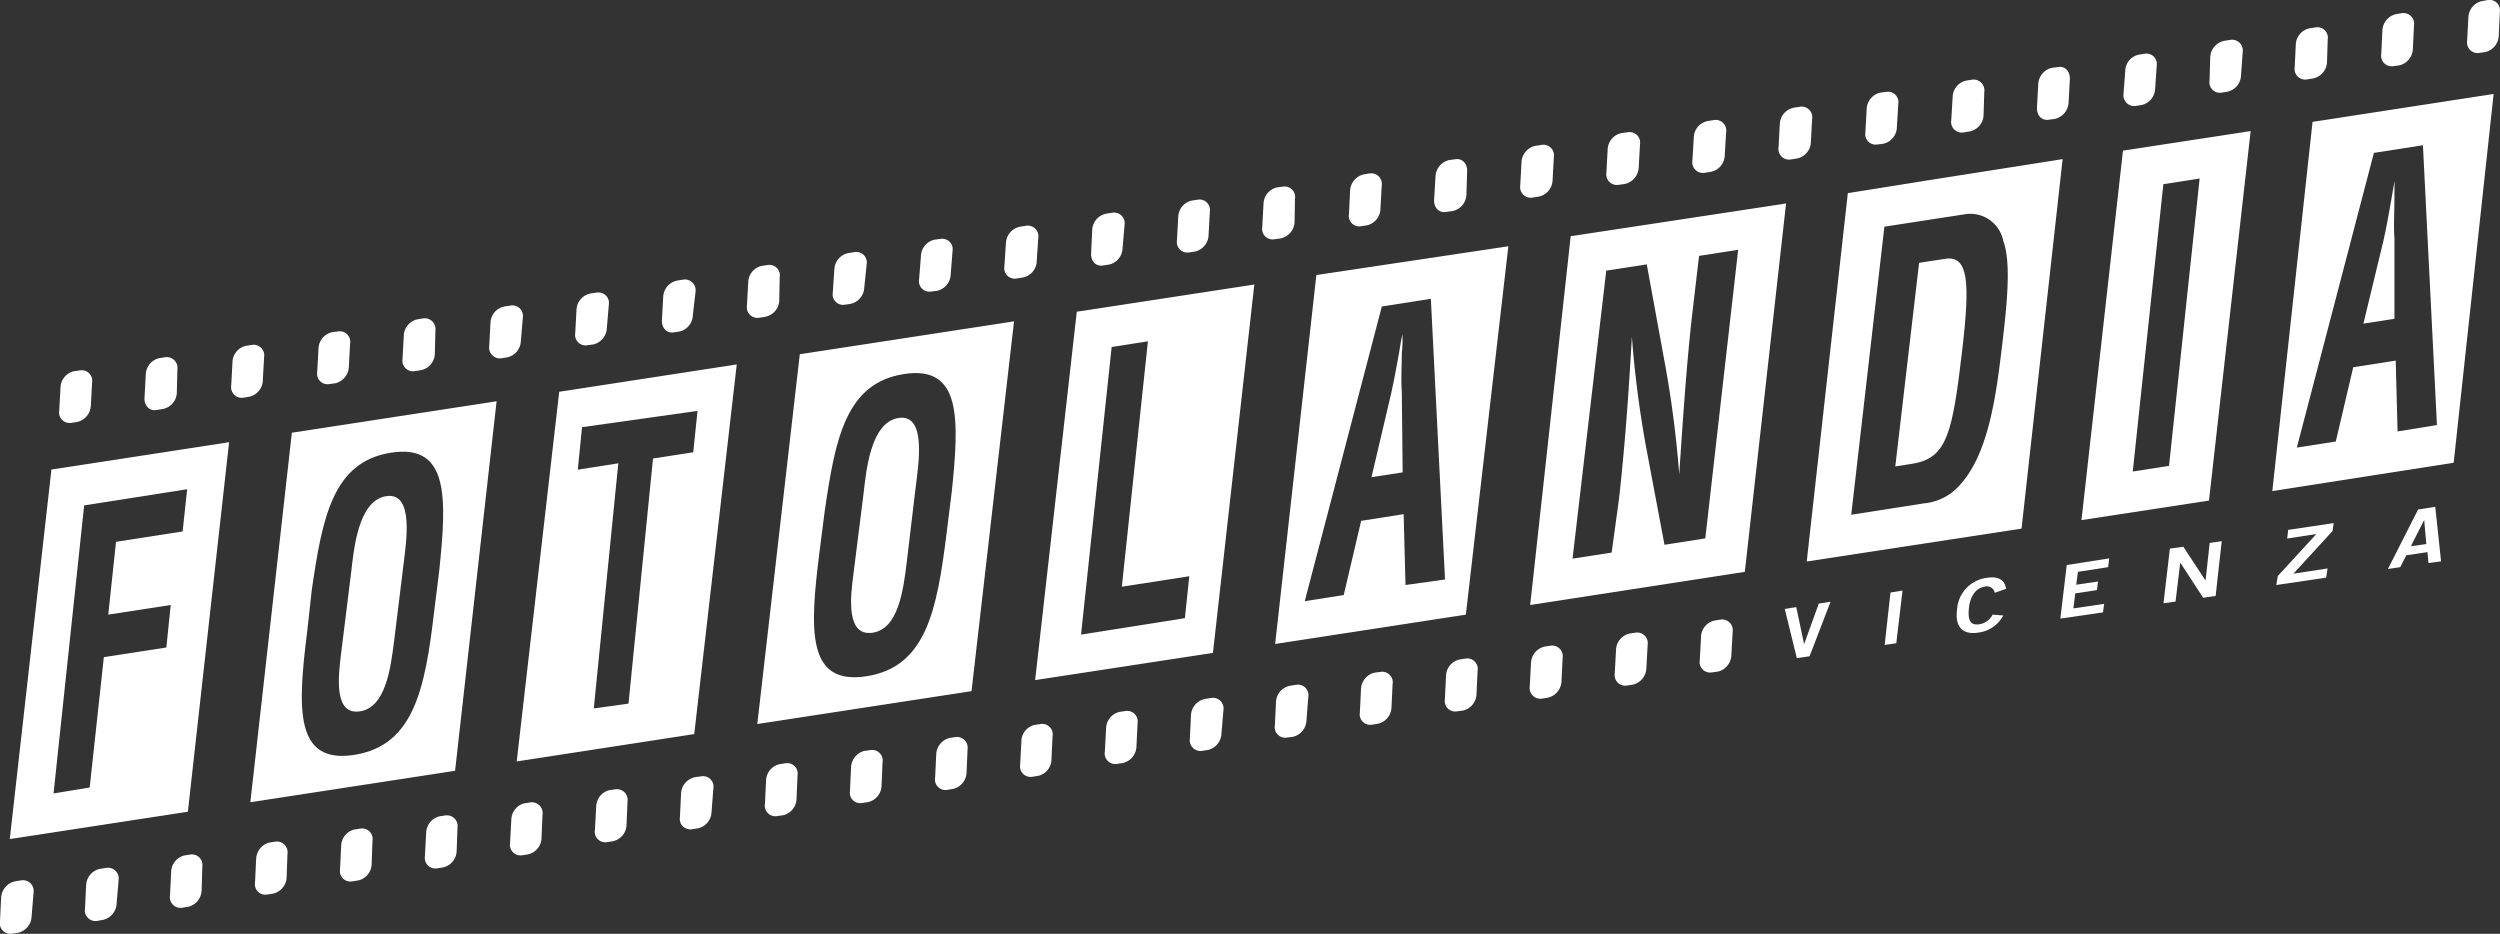
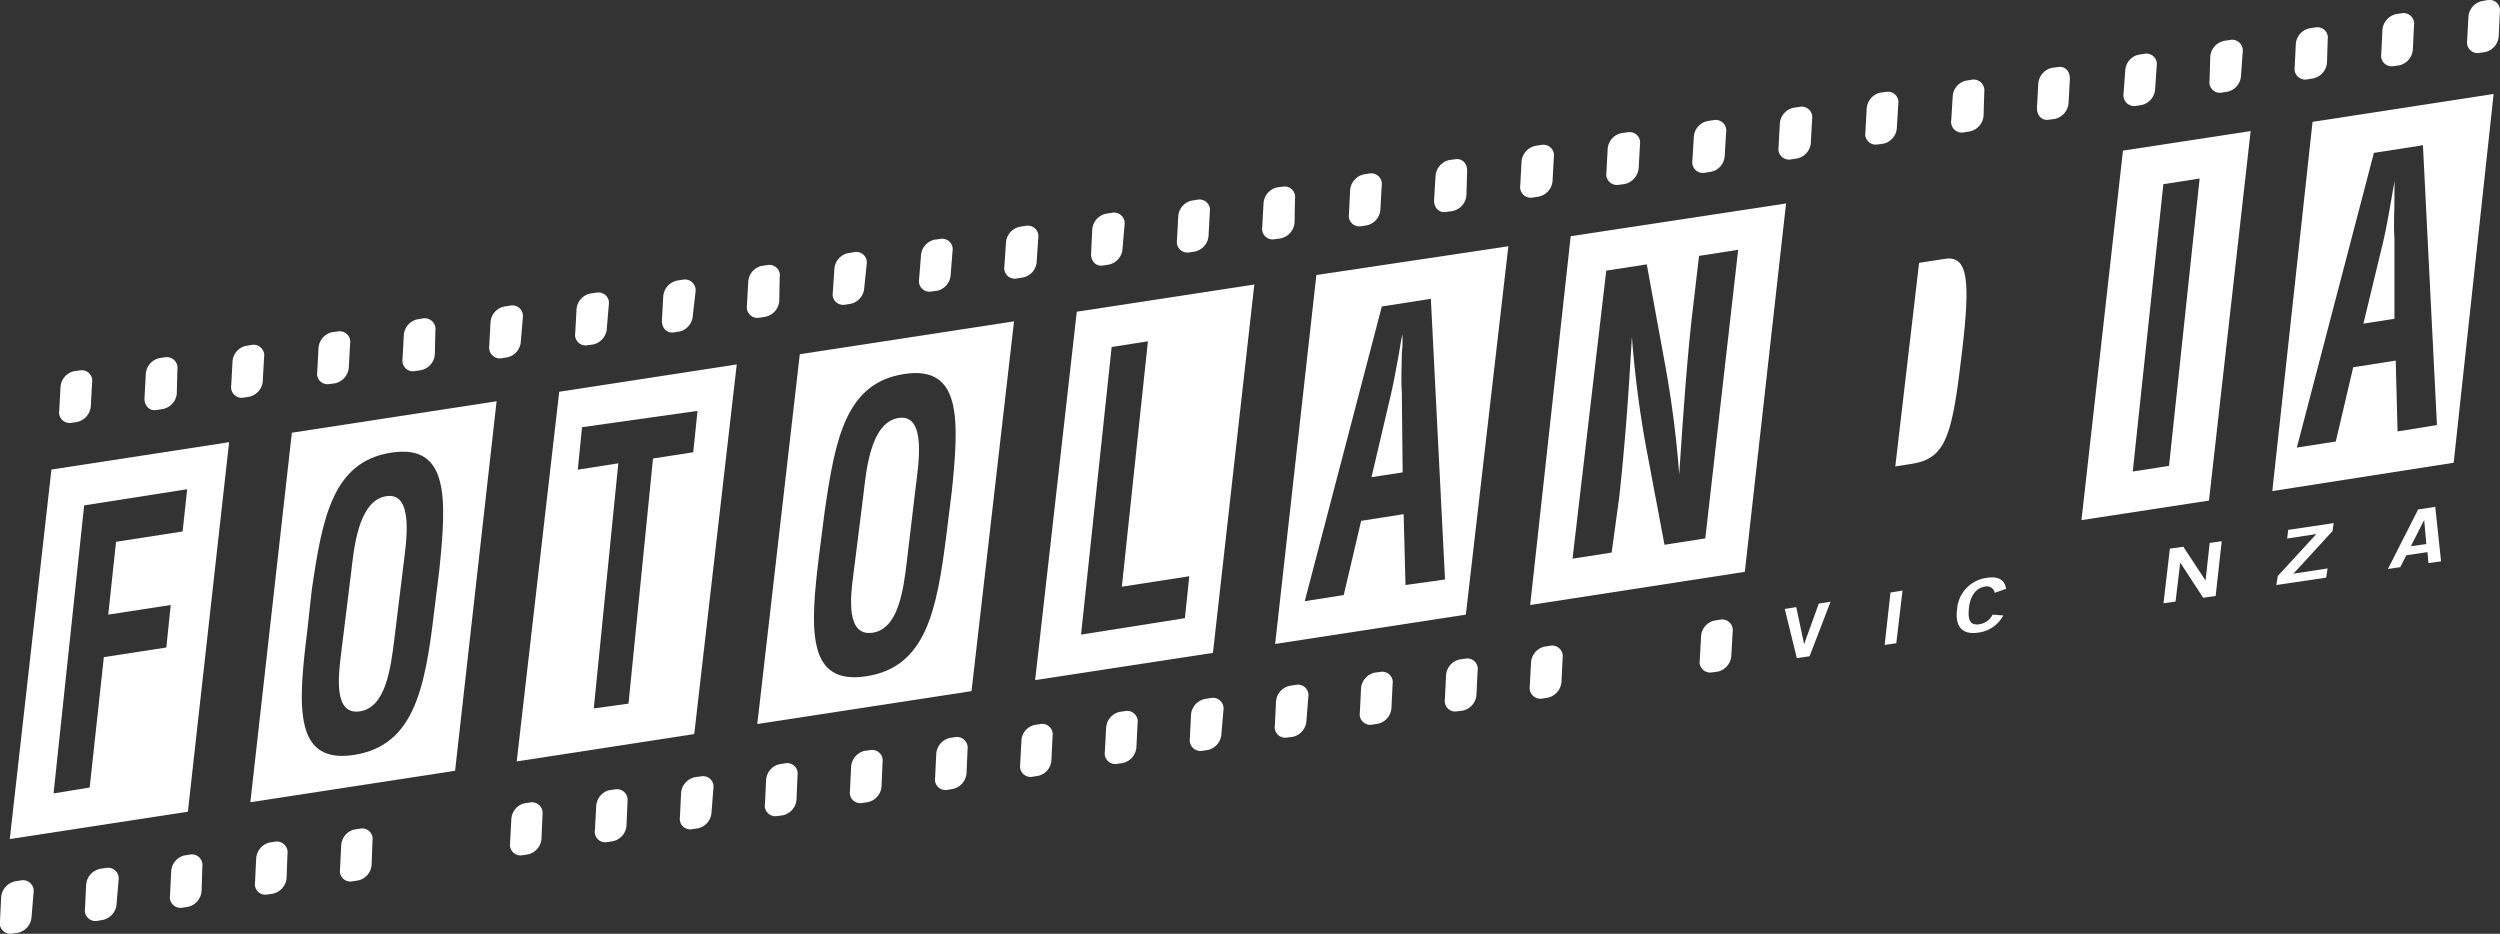
<svg xmlns="http://www.w3.org/2000/svg" viewBox="0 0 176.45 65.91">
  <rect x="0" y="0" width="176.45" height="65.91" fill="#333333" stroke="none" />
  <defs>
    <style>.cls-1{fill:#fff;}</style>
  </defs>
  <title>Risorsa 4</title>
  <g id="Livello_2" data-name="Livello 2">
    <g id="Livello_1-2" data-name="Livello 1">
      <path class="cls-1" d="M6.41,28.65a1.24,1.24,0,0,1-1,1.14L5,29.85A.74.74,0,0,1,4.18,29l.09-1.66a1.23,1.23,0,0,1,.94-1.14l.45-.06A.74.74,0,0,1,6.5,27Z" transform="translate(0 0)" />
      <path class="cls-1" d="M12.48,27.74a1.22,1.22,0,0,1-1,1.13l-.44.07c-.5.08-.87-.31-.84-.87l.09-1.65a1.22,1.22,0,0,1,.94-1.14l.45-.07a.76.76,0,0,1,.84.87Z" transform="translate(0 0)" />
      <path class="cls-1" d="M18.55,26.82A1.22,1.22,0,0,1,17.6,28l-.44.07a.75.75,0,0,1-.84-.87l.09-1.66a1.21,1.21,0,0,1,.94-1.13l.45-.07a.75.75,0,0,1,.84.87Z" transform="translate(0 0)" />
      <path class="cls-1" d="M24.62,25.91a1.24,1.24,0,0,1-.95,1.14l-.44.06a.74.74,0,0,1-.84-.86l.09-1.66a1.23,1.23,0,0,1,.94-1.14l.45-.06a.74.74,0,0,1,.84.86Z" transform="translate(0 0)" />
      <path class="cls-1" d="M30.69,25a1.22,1.22,0,0,1-1,1.13l-.44.07a.75.75,0,0,1-.84-.87l.09-1.65a1.22,1.22,0,0,1,.95-1.14l.44-.07a.76.76,0,0,1,.84.87Z" transform="translate(0 0)" />
      <path class="cls-1" d="M36.76,24.08a1.22,1.22,0,0,1-.95,1.14l-.44.07a.76.76,0,0,1-.84-.87l.09-1.66a1.21,1.21,0,0,1,1-1.13l.44-.07a.75.75,0,0,1,.84.87Z" transform="translate(0 0)" />
      <path class="cls-1" d="M42.83,23.17a1.24,1.24,0,0,1-.95,1.14l-.44.06a.74.74,0,0,1-.84-.86l.09-1.66a1.23,1.23,0,0,1,1-1.14l.44-.06a.74.74,0,0,1,.84.86Z" transform="translate(0 0)" />
      <path class="cls-1" d="M48.9,22.26A1.22,1.22,0,0,1,48,23.39l-.44.07c-.5.08-.87-.31-.84-.87l.09-1.65a1.23,1.23,0,0,1,1-1.14l.44-.07a.76.76,0,0,1,.84.87Z" transform="translate(0 0)" />
      <path class="cls-1" d="M55,21.22A1.22,1.22,0,0,1,54,22.36l-.44.07a.75.75,0,0,1-.84-.87l.09-1.65a1.21,1.21,0,0,1,.94-1.14l.45-.07a.74.74,0,0,1,.83.87Z" transform="translate(0 0)" />
      <path class="cls-1" d="M61,20.3a1.23,1.23,0,0,1-.94,1.14l-.45.07a.74.74,0,0,1-.83-.87L58.89,19a1.22,1.22,0,0,1,1-1.14l.44-.07a.74.74,0,0,1,.84.86Z" transform="translate(0 0)" />
      <path class="cls-1" d="M67.1,19.38a1.23,1.23,0,0,1-.94,1.14l-.45.06a.74.74,0,0,1-.84-.86L65,18.06a1.23,1.23,0,0,1,.94-1.14l.45-.06a.74.74,0,0,1,.84.86Z" transform="translate(0 0)" />
      <path class="cls-1" d="M73.17,18.46a1.21,1.21,0,0,1-1,1.13l-.44.07a.74.74,0,0,1-.84-.86L71,17.14A1.23,1.23,0,0,1,72,16l.45-.07a.75.75,0,0,1,.83.87Z" transform="translate(0 0)" />
      <path class="cls-1" d="M79.23,17.53a1.22,1.22,0,0,1-.94,1.14l-.45.07c-.49.08-.86-.31-.83-.87l.08-1.65a1.22,1.22,0,0,1,1-1.14l.44-.07a.75.75,0,0,1,.84.87Z" transform="translate(0 0)" />
      <path class="cls-1" d="M85.3,16.61a1.23,1.23,0,0,1-.94,1.14l-.45.07a.75.75,0,0,1-.84-.87l.09-1.65a1.22,1.22,0,0,1,.94-1.14l.45-.07a.74.74,0,0,1,.84.86Z" transform="translate(0 0)" />
      <path class="cls-1" d="M91.37,15.69a1.23,1.23,0,0,1-1,1.14l-.44.06a.74.74,0,0,1-.84-.86l.09-1.66a1.22,1.22,0,0,1,.94-1.14l.45-.06a.74.74,0,0,1,.83.86Z" transform="translate(0 0)" />
      <path class="cls-1" d="M97.43,14.76a1.22,1.22,0,0,1-.94,1.14l-.44.07a.74.74,0,0,1-.84-.86l.08-1.66a1.24,1.24,0,0,1,.95-1.14l.44-.07a.75.75,0,0,1,.84.87Z" transform="translate(0 0)" />
      <path class="cls-1" d="M103.5,13.76a1.23,1.23,0,0,1-1,1.14l-.44.06c-.5.08-.87-.31-.84-.87l.1-1.65a1.24,1.24,0,0,1,.95-1.14l.44-.06c.5-.08.87.31.84.87Z" transform="translate(0 0)" />
      <path class="cls-1" d="M109.58,12.75a1.22,1.22,0,0,1-1,1.13l-.45.07a.75.75,0,0,1-.83-.87l.09-1.66a1.23,1.23,0,0,1,1-1.13l.45-.07a.75.75,0,0,1,.83.87Z" transform="translate(0 0)" />
      <path class="cls-1" d="M115.66,11.85a1.26,1.26,0,0,1-1,1.14l-.45.06a.75.75,0,0,1-.83-.87l.09-1.65a1.22,1.22,0,0,1,1-1.14l.45-.06a.74.74,0,0,1,.83.86Z" transform="translate(0 0)" />
      <path class="cls-1" d="M121.73,11a1.21,1.21,0,0,1-1,1.13l-.44.07a.75.75,0,0,1-.84-.87l.1-1.66a1.21,1.21,0,0,1,1-1.13l.44-.07a.75.75,0,0,1,.84.87Z" transform="translate(0 0)" />
      <path class="cls-1" d="M127.81,10.06a1.22,1.22,0,0,1-1,1.13l-.45.07a.75.75,0,0,1-.83-.87l.09-1.65a1.22,1.22,0,0,1,1-1.14l.45-.07a.75.75,0,0,1,.83.87Z" transform="translate(0 0)" />
      <path class="cls-1" d="M133.88,9a1.22,1.22,0,0,1-.94,1.14l-.45.06a.74.74,0,0,1-.83-.87l.09-1.65a1.24,1.24,0,0,1,.95-1.14l.45-.06a.74.74,0,0,1,.83.87Z" transform="translate(0 0)" />
      <path class="cls-1" d="M140,8.15a1.22,1.22,0,0,1-1,1.13l-.44.07a.75.75,0,0,1-.84-.87l.1-1.66a1.21,1.21,0,0,1,.95-1.13l.44-.07a.76.76,0,0,1,.84.87Z" transform="translate(0 0)" />
      <path class="cls-1" d="M146,7.25a1.25,1.25,0,0,1-.95,1.14l-.45.06c-.49.08-.86-.31-.83-.87l.09-1.65a1.24,1.24,0,0,1,.95-1.14l.45-.06c.49-.08.86.31.83.87Z" transform="translate(0 0)" />
      <path class="cls-1" d="M152.11,6.27a1.23,1.23,0,0,1-.94,1.14l-.45.07a.76.76,0,0,1-.84-.87L150,5a1.21,1.21,0,0,1,.94-1.14l.44-.07a.74.74,0,0,1,.84.86Z" transform="translate(0 0)" />
      <path class="cls-1" d="M158.17,5.33a1.22,1.22,0,0,1-.94,1.14l-.44.07a.74.74,0,0,1-.84-.86L156,4A1.23,1.23,0,0,1,157,2.88l.45-.07a.76.76,0,0,1,.84.87Z" transform="translate(0 0)" />
      <path class="cls-1" d="M164.24,4.4a1.23,1.23,0,0,1-1,1.14l-.44.07a.75.75,0,0,1-.84-.87l.08-1.65A1.22,1.22,0,0,1,163,2l.45-.07a.74.74,0,0,1,.84.86Z" transform="translate(0 0)" />
      <path class="cls-1" d="M170.3,3.46a1.24,1.24,0,0,1-.94,1.15l-.45.06a.74.74,0,0,1-.84-.86l.08-1.66A1.24,1.24,0,0,1,169.1,1l.44-.07a.75.75,0,0,1,.84.87Z" transform="translate(0 0)" />
      <path class="cls-1" d="M176.36,2.53a1.23,1.23,0,0,1-.94,1.14l-.45.07a.75.75,0,0,1-.84-.86l.09-1.66a1.22,1.22,0,0,1,.94-1.14L175.6,0a.74.74,0,0,1,.84.86Z" transform="translate(0 0)" />
      <polygon class="cls-1" points="125.97 42.98 126.78 42.85 127.33 45.45 127.34 45.45 128.37 42.6 129.2 42.47 127.72 46.32 126.82 46.45 125.97 42.98" />
      <polygon class="cls-1" points="133.02 45.52 133.43 41.82 134.28 41.68 133.84 45.4 133.02 45.52" />
      <path class="cls-1" d="M140.79,41.84a.56.56,0,0,0-.72-.43c-.57.09-1,.6-1.1,1.48s.1,1.27.73,1.17a1.25,1.25,0,0,0,.94-.68l.75.06a2.31,2.31,0,0,1-1.77,1.21c-1.11.17-1.65-.42-1.49-1.63a2.4,2.4,0,0,1,2.05-2.23c.86-.14,1.31.12,1.41.77Z" transform="translate(0 0)" />
-       <polygon class="cls-1" points="145.42 43.66 145.87 39.88 148.87 39.41 148.79 40.03 146.66 40.36 146.54 41.27 148.08 41.04 148 41.65 146.47 41.88 146.34 42.94 148.51 42.62 148.43 43.22 145.42 43.66" />
      <polygon class="cls-1" points="152.7 42.58 153.15 38.72 154.1 38.59 155.66 40.96 155.67 40.96 155.96 38.32 156.81 38.2 156.38 42.06 155.5 42.19 153.89 39.72 153.88 39.72 153.55 42.46 152.7 42.58" />
      <polygon class="cls-1" points="164.18 40.77 160.66 41.29 160.77 40.65 163.49 37.69 161.43 38.01 161.5 37.4 164.71 36.92 164.63 37.48 161.87 40.49 164.28 40.12 164.18 40.77" />
      <path class="cls-1" d="M171.88,35.77l-1.21.19-2.13,4.2.87-.13.43-.84,1.49-.22.07.77.89-.12Zm-1.72,2.78.94-1.85h0l.15,1.7Z" transform="translate(0 0)" />
      <path class="cls-1" d="M2.23,64.69a1.23,1.23,0,0,1-.94,1.14l-.45.07A.75.75,0,0,1,0,65l.08-1.65a1.25,1.25,0,0,1,1-1.15l.44-.07a.76.76,0,0,1,.85.87Z" transform="translate(0 0)" />
      <path class="cls-1" d="M8.23,63.78a1.23,1.23,0,0,1-.94,1.14L6.84,65A.75.75,0,0,1,6,64.12l.08-1.66a1.23,1.23,0,0,1,1-1.14l.44-.07a.76.76,0,0,1,.85.87Z" transform="translate(0 0)" />
      <path class="cls-1" d="M14.23,62.84A1.23,1.23,0,0,1,13.29,64l-.45.07a.75.75,0,0,1-.84-.87l.08-1.65A1.23,1.23,0,0,1,13,60.38l.44-.07a.75.75,0,0,1,.84.87Z" transform="translate(0 0)" />
      <path class="cls-1" d="M20.23,61.93a1.23,1.23,0,0,1-.95,1.14l-.44.07a.74.74,0,0,1-.84-.86l.08-1.66A1.24,1.24,0,0,1,19,59.47l.45-.07a.76.76,0,0,1,.84.87Z" transform="translate(0 0)" />
      <path class="cls-1" d="M26.23,61a1.21,1.21,0,0,1-.95,1.14l-.44.07a.74.74,0,0,1-.84-.86l.08-1.66A1.22,1.22,0,0,1,25,58.55l.45-.07a.74.74,0,0,1,.84.86Z" transform="translate(0 0)" />
-       <path class="cls-1" d="M32.23,60.08a1.23,1.23,0,0,1-.95,1.14l-.44.07a.75.75,0,0,1-.85-.86l.09-1.66A1.24,1.24,0,0,1,31,57.62l.45-.07a.76.76,0,0,1,.84.87Z" transform="translate(0 0)" />
      <path class="cls-1" d="M38.22,59.16a1.22,1.22,0,0,1-.94,1.14l-.45.07A.75.75,0,0,1,36,59.5l.09-1.66A1.22,1.22,0,0,1,37,56.7l.45-.07a.76.76,0,0,1,.84.87Z" transform="translate(0 0)" />
      <path class="cls-1" d="M44.22,58.23a1.22,1.22,0,0,1-.94,1.14l-.45.07a.74.74,0,0,1-.84-.86l.09-1.66A1.23,1.23,0,0,1,43,55.77l.44-.06a.75.75,0,0,1,.85.86Z" transform="translate(0 0)" />
      <path class="cls-1" d="M50.22,57.32a1.22,1.22,0,0,1-.94,1.14l-.45.07a.74.74,0,0,1-.84-.86L48.07,56a1.23,1.23,0,0,1,1-1.15l.44-.06a.74.74,0,0,1,.84.86Z" transform="translate(0 0)" />
      <path class="cls-1" d="M56.22,56.39a1.23,1.23,0,0,1-.95,1.15l-.44.06a.74.74,0,0,1-.84-.86l.08-1.66A1.22,1.22,0,0,1,55,53.94l.45-.07a.74.74,0,0,1,.84.86Z" transform="translate(0 0)" />
      <path class="cls-1" d="M62.22,55.47a1.22,1.22,0,0,1-.95,1.14l-.44.07a.74.74,0,0,1-.84-.86l.08-1.66A1.24,1.24,0,0,1,61,53l.45-.06a.74.74,0,0,1,.84.86Z" transform="translate(0 0)" />
      <path class="cls-1" d="M68.22,54.55a1.23,1.23,0,0,1-1,1.14l-.44.07A.74.74,0,0,1,66,54.9l.08-1.66A1.24,1.24,0,0,1,67,52.09l.45-.07a.76.76,0,0,1,.84.87Z" transform="translate(0 0)" />
      <path class="cls-1" d="M74.21,53.62a1.2,1.2,0,0,1-.94,1.14l-.45.07A.74.74,0,0,1,72,54l.09-1.66A1.2,1.2,0,0,1,73,51.17l.45-.07a.74.74,0,0,1,.84.86Z" transform="translate(0 0)" />
      <path class="cls-1" d="M80.21,52.7a1.24,1.24,0,0,1-.94,1.15l-.45.07a.75.75,0,0,1-.84-.87l.09-1.66A1.22,1.22,0,0,1,79,50.25l.45-.07a.75.75,0,0,1,.84.87Z" transform="translate(0 0)" />
      <path class="cls-1" d="M86.21,51.78a1.24,1.24,0,0,1-.94,1.15l-.45.07a.76.76,0,0,1-.84-.87l.08-1.66a1.23,1.23,0,0,1,1-1.14l.44-.07a.75.75,0,0,1,.85.86Z" transform="translate(0 0)" />
      <path class="cls-1" d="M92.21,50.86A1.24,1.24,0,0,1,91.27,52l-.45.06a.74.74,0,0,1-.84-.86l.08-1.66a1.22,1.22,0,0,1,1-1.14l.44-.07a.74.74,0,0,1,.84.86Z" transform="translate(0 0)" />
      <path class="cls-1" d="M98.21,49.94a1.22,1.22,0,0,1-.95,1.14l-.44.07a.74.74,0,0,1-.84-.86l.08-1.66A1.24,1.24,0,0,1,97,47.48l.45-.06a.74.74,0,0,1,.84.86Z" transform="translate(0 0)" />
      <path class="cls-1" d="M104.21,49a1.23,1.23,0,0,1-.95,1.15l-.44.06a.74.74,0,0,1-.84-.86l.08-1.66a1.22,1.22,0,0,1,.94-1.14l.45-.07a.74.74,0,0,1,.84.86Z" transform="translate(0 0)" />
      <path class="cls-1" d="M110.21,48.1a1.24,1.24,0,0,1-.95,1.14l-.44.07a.76.76,0,0,1-.85-.87l.09-1.66a1.23,1.23,0,0,1,.94-1.14l.45-.07a.75.75,0,0,1,.84.87Z" transform="translate(0 0)" />
-       <path class="cls-1" d="M116.2,47.17a1.24,1.24,0,0,1-.94,1.15l-.45.07a.75.75,0,0,1-.84-.87l.09-1.66a1.22,1.22,0,0,1,.94-1.14l.45-.07a.75.75,0,0,1,.84.87Z" transform="translate(0 0)" />
      <path class="cls-1" d="M122.2,46.25a1.24,1.24,0,0,1-.94,1.15l-.45.06a.74.74,0,0,1-.84-.86l.09-1.66A1.21,1.21,0,0,1,121,43.8l.44-.07a.75.75,0,0,1,.85.86Z" transform="translate(0 0)" />
      <path class="cls-1" d="M3.63,33.14.69,59.22l12.57-1.93,2.91-26.08Zm9.26,4.37-4.7.73-.55,5.14,4.41-.68-.31,3-4.41.68-1,9.2L3.78,56,5.94,35.67l7.27-1.14Z" transform="translate(0 0)" />
      <path class="cls-1" d="M28.46,40l-.64,5.21c-.25,2-.61,4.75-2.44,5s-1.51-2.45-1.3-4.13l.7-5.65c.19-1.57.47-5.1,2.48-5.41S28.66,38.34,28.46,40Z" transform="translate(0 0)" />
      <path class="cls-1" d="M20.6,30.54,17.67,56.62,32.12,54.4l2.93-26.08ZM31,40.29l-.36,2.9C30,48.62,29.21,52.62,25,53.28S21,50,21.68,44.59L22,41.68c.75-5.19,1.5-9.09,5.6-9.73S31.54,35.13,31,40.29Z" transform="translate(0 0)" />
      <path class="cls-1" d="M39.47,27.65l-3,26.09L49,51.81l3-26.09Zm9.46,4.27-2.84.44-1.73,17.3L41.91,50l1.73-17.3-2.86.45.3-3L49.23,29Z" transform="translate(0 0)" />
      <path class="cls-1" d="M64.62,34.45,64,39.66c-.24,2-.6,4.75-2.43,5S60,42.24,60.23,40.56l.71-5.65c.19-1.57.47-5.1,2.48-5.41S64.82,32.82,64.62,34.45Z" transform="translate(0 0)" />
      <path class="cls-1" d="M56.45,25l-3,26.1,15.12-2.32,3-26.1Zm10.72,9.74-.36,2.91c-.68,5.42-1.44,9.43-5.66,10.08s-4-3.27-3.32-8.69l.37-2.9c.75-5.2,1.5-9.1,5.6-9.74S67.7,29.61,67.17,34.77Z" transform="translate(0 0)" />
      <path class="cls-1" d="M76,22,73.06,48l12.55-1.92,2.92-26Zm7.63,21.63L76.3,44.79l2.16-20.3,2.56-.4L79.18,41.41l4.76-.74Z" transform="translate(0 0)" />
      <path class="cls-1" d="M98.94,24.91c0,.94-.07,1.85,0,2.77L99,33.34l-2.2.34,1.38-5.88c.23-1,.38-1.9.56-2.86.07-.46.15-.93.24-1.36h0C99,24,99,24.45,98.94,24.91Z" transform="translate(0 0)" />
      <path class="cls-1" d="M92.91,19.41,90,45.45l13.46-2.07,3-26ZM99.2,41.29l-.13-5-3,.47L94.84,42l-2.75.43,5.44-20.8,3.46-.54,1,19.81Z" transform="translate(0 0)" />
      <path class="cls-1" d="M110.86,16.67,108,42.7l15.15-2.34,2.91-26ZM120.36,38l-2.88.45-1.3-6.9a74.85,74.85,0,0,1-1-7.77h0c-.1,1.67-.22,3.71-.38,5.76s-.34,4-.53,5.67L113.75,39l-2.76.43,2.38-20.33,2.86-.44,1.29,7.06a74.62,74.62,0,0,1,1,7.77h0c.12-1.83.25-3.79.4-5.73s.32-3.88.53-5.7l.47-4,2.76-.43Z" transform="translate(0 0)" />
      <path class="cls-1" d="M138.5,24.65c-.69,5.89-1.06,7.7-3.53,8.08l-1.2.19,1.68-14.37,1.82-.28C138.92,18,139.06,19.86,138.5,24.65Z" transform="translate(0 0)" />
-       <path class="cls-1" d="M135.92,12.75l-5.5.88-2.9,26,15.16-2.32,2.9-26.08Zm5.45,11.11c-.47,4-1,8.65-3.49,10.81a3.83,3.83,0,0,1-2.11.86l-5.11.8L133,16l5.76-.89A2.37,2.37,0,0,1,141.39,17C141.86,18.28,141.77,20.5,141.37,23.86Z" transform="translate(0 0)" />
      <path class="cls-1" d="M169,14.07c0,.93-.07,1.85,0,2.77L169,22.5l-2.19.34L168.22,17c.23-1,.38-1.9.55-2.86.07-.46.16-.92.24-1.36h0C169,13.16,169,13.61,169,14.07Z" transform="translate(0 0)" />
      <path class="cls-1" d="M163.22,8.6l-2.84,26.06,12.8-2L176,6.63Zm6,21.85-.13-5-3,.47-1.23,5.24-2.75.43,5.44-20.8,3.46-.54L172,30Z" transform="translate(0 0)" />
      <path class="cls-1" d="M149.84,10.63l-2.93,26.08,9-1.38,2.94-26.08Zm3.25,22.25-2.56.4L152.69,13l2.56-.4Z" transform="translate(0 0)" />
    </g>
  </g>
</svg>